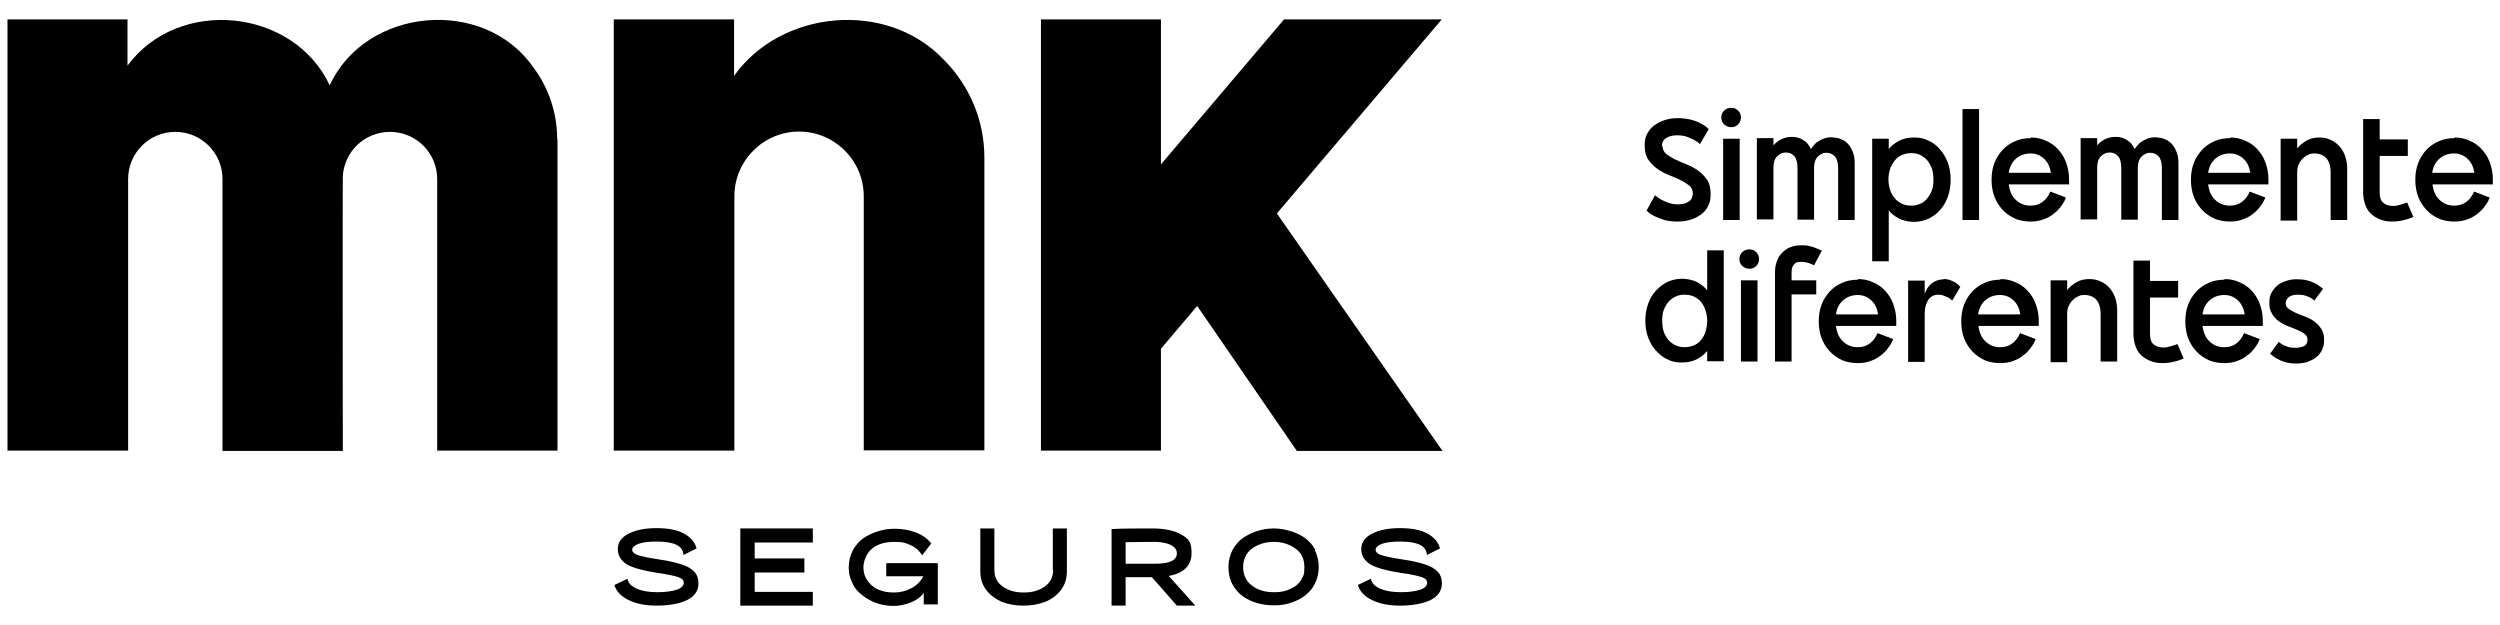
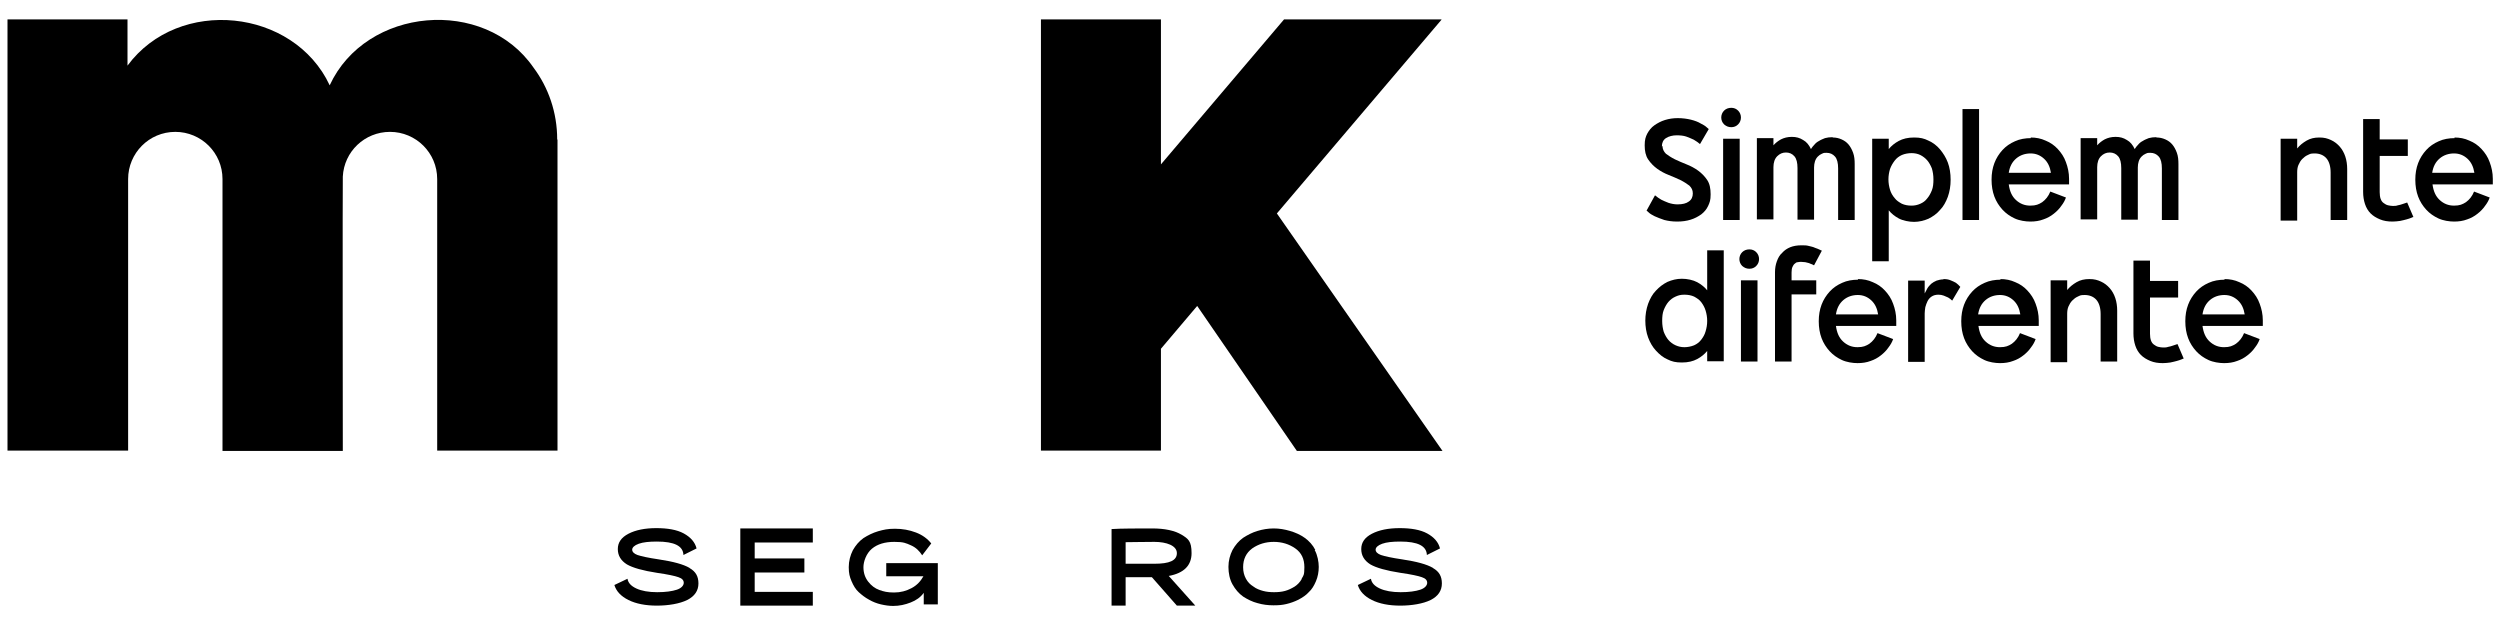
<svg xmlns="http://www.w3.org/2000/svg" id="Layer_1" version="1.1" viewBox="0 0 800 200">
  <g>
    <g>
      <path d="M220.6,181.7c-1.9-1.1-5.1-2-9.8-2.7-3.4-.5-5.6-1-6.8-1.4-1.1-.4-1.7-1-1.7-1.7s.7-1.4,2.1-1.9c1.4-.5,3.3-.7,5.8-.7,5.6,0,8.4,1.4,8.5,4.3l4.2-2.1c-.5-2-1.9-3.6-4.1-4.8-2.2-1.2-5.2-1.7-8.8-1.7s-6.6.6-8.9,1.8c-2.3,1.2-3.4,2.8-3.4,4.9s1,3.7,2.9,4.9c1.9,1.1,5.1,2,9.6,2.7,3.5.5,5.8,1,6.9,1.4,1.2.4,1.7,1,1.7,1.8s-.7,1.7-2.2,2.2c-1.5.5-3.6.8-6.3.8s-5-.4-6.7-1.2c-1.7-.8-2.6-1.8-2.8-3.1l-4.2,2c.6,2,2.1,3.6,4.5,4.8,2.4,1.2,5.5,1.8,9.1,1.8s7.3-.6,9.7-1.8c2.4-1.2,3.6-3,3.6-5.3s-.9-3.8-2.8-4.9Z" />
      <polygon points="236.9 193.8 260.1 193.8 260.1 189.4 241.5 189.4 241.5 183.2 257.4 183.2 257.4 178.7 241.5 178.7 241.5 173.6 260.1 173.6 260.1 169.1 236.9 169.1 236.9 193.8" />
      <path d="M283.6,184.4h11.9c-.9,1.6-2.1,2.9-3.8,3.8-1.7.9-3.5,1.4-5.6,1.4s-3.3-.3-4.7-.8c-1.4-.5-2.6-1.4-3.6-2.7-1-1.3-1.5-2.8-1.5-4.6s.9-4.4,2.7-5.9c1.8-1.5,4.2-2.2,7.2-2.2s3.7.4,5.3,1.1c1.6.7,2.7,1.8,3.6,3.2l2.9-3.8c-1.2-1.5-2.8-2.7-4.9-3.5-2.1-.8-4.3-1.2-6.7-1.2s-3.6.3-5.4.8c-1.7.5-3.3,1.3-4.7,2.2-1.4,1-2.5,2.3-3.4,3.9-.8,1.6-1.3,3.4-1.3,5.4s.3,3.1.9,4.5c.6,1.4,1.3,2.6,2.3,3.5,1,.9,2,1.7,3.3,2.4,1.2.7,2.5,1.2,3.8,1.5,1.3.3,2.6.5,3.9.5,2,0,3.8-.4,5.6-1.1,1.8-.7,3.2-1.7,4.2-3.1v3.7h4.5v-13.2h-16.5v4.3Z" />
-       <path d="M337,182.4c0,2.3-.9,4-2.7,5.3-1.8,1.3-4,1.9-6.7,1.9s-4.9-.6-6.7-1.9c-1.8-1.2-2.7-3-2.7-5.3v-13.3h-4.5v13.7c0,2.3.6,4.3,1.9,6,1.3,1.7,3,2.9,5,3.8,2.1.8,4.4,1.2,6.9,1.2s4.8-.4,6.9-1.2c2.1-.8,3.8-2.1,5.1-3.8,1.3-1.7,1.9-3.7,1.9-6v-13.7h-4.5v13.3Z" />
      <path d="M374,184.3c4.9-.9,7.3-3.4,7.3-7.3s-1.1-4.6-3.2-5.9c-2.2-1.3-5.3-2-9.4-2s-10.1,0-13,.2v24.5h4.5v-9.1h8.4l8,9.1h5.9l-8.5-9.5ZM360.2,180.4v-6.9c2.2,0,5.3-.1,9.2-.1s7.2,1.2,7.2,3.6-2.4,3.4-7.2,3.4h-9.2Z" />
      <path d="M420.9,176c-.8-1.6-2-2.9-3.4-3.9-1.4-1-3-1.7-4.7-2.2-1.7-.5-3.4-.8-5.2-.8s-3.6.3-5.2.8c-1.7.5-3.2,1.3-4.6,2.2-1.4,1-2.5,2.3-3.4,3.9-.8,1.6-1.3,3.4-1.3,5.4s.4,4,1.3,5.6c.9,1.6,2,2.9,3.4,3.9,1.4.9,3,1.7,4.6,2.1,1.7.5,3.4.7,5.1.7s2.8-.1,4.1-.4c1.3-.3,2.7-.8,3.9-1.4,1.3-.7,2.4-1.4,3.3-2.4,1-.9,1.7-2.1,2.3-3.5.6-1.4.9-3,.9-4.6s-.4-3.8-1.3-5.4ZM416.6,185.2c-.6,1.1-1.4,1.9-2.3,2.5-1,.6-2,1.1-3.1,1.4s-2.3.4-3.5.4-2.4-.1-3.5-.4c-1.1-.3-2.2-.7-3.1-1.4-1-.6-1.8-1.4-2.4-2.5-.6-1.1-.9-2.3-.9-3.7,0-2.6,1-4.6,2.9-6,2-1.4,4.3-2.1,6.9-2.1s4.9.7,6.9,2.1c2,1.4,2.9,3.4,2.9,6s-.3,2.7-.9,3.7Z" />
      <path d="M458.5,181.7c-1.9-1.1-5.1-2-9.8-2.7-3.4-.5-5.6-1-6.8-1.4-1.1-.4-1.7-1-1.7-1.7s.7-1.4,2.1-1.9c1.4-.5,3.3-.7,5.8-.7,5.6,0,8.4,1.4,8.5,4.3l4.2-2.1c-.5-2-1.9-3.6-4.1-4.8-2.2-1.2-5.2-1.7-8.8-1.7s-6.6.6-8.9,1.8c-2.3,1.2-3.4,2.8-3.4,4.9s1,3.7,2.9,4.9c1.9,1.1,5.1,2,9.6,2.7,3.5.5,5.8,1,6.9,1.4,1.2.4,1.7,1,1.7,1.8s-.7,1.7-2.2,2.2c-1.5.5-3.6.8-6.3.8s-5-.4-6.7-1.2c-1.7-.8-2.6-1.8-2.8-3.1l-4.2,2c.6,2,2.1,3.6,4.5,4.8,2.4,1.2,5.5,1.8,9.1,1.8s7.3-.6,9.7-1.8c2.4-1.2,3.6-3,3.6-5.3s-.9-3.8-2.8-4.9Z" />
    </g>
    <g>
-       <path d="M315,50.4v93.7h-38.6V62.8c0-11.4-9.3-20.7-20.7-20.7s-20.7,9.3-20.7,20.7v81.4h-38.6V6.2h38.5v18.1c14.9-21.1,48.8-24.5,67.1-5.2,8,8,13,19.1,13,31.3Z" />
      <path d="M461.3,6.2h-50.4l-39.4,46.4V6.2h-38.4v138h38.4v-32.6l11.6-13.7,31.9,46.4h46.6l-53-76,52.6-61.9Z" />
      <path d="M178.4,44.7v99.5h-38.5V57.3c0-8.4-6.8-15.1-15.1-15.1-8.1,0-14.7,6.3-15.1,14.3-.1,1.2,0,86.6,0,87.8h-38.5V57.3c0-8.4-6.8-15.1-15.1-15.1-8.4,0-15.1,6.8-15.1,15.1v86.9H2.4V6.2h38.4v14.8C57.2-1.2,94,2.7,105.5,27.3c11.6-25.1,49.5-28.4,65.2-5.7,4.8,6.4,7.6,14.4,7.6,23Z" />
      <path d="M104.4,25.2c-.7-1.1-1.4-2.2-2.2-3.3l2.2,3.3Z" />
    </g>
  </g>
  <g>
    <g>
      <path d="M532,46.7c0,1,.4,1.8,1.1,2.5.8.6,1.7,1.2,2.9,1.8,1.1.5,2.4,1.1,3.7,1.6,1.3.5,2.6,1.2,3.7,2,1.1.8,2.1,1.8,2.9,3,.8,1.2,1.1,2.7,1.1,4.6s-.3,2.6-.8,3.7c-.5,1.1-1.3,2-2.2,2.7-1,.7-2.1,1.3-3.4,1.7-1.3.4-2.7.6-4.3.6s-2.9-.2-4.1-.5c-1.2-.4-2.2-.8-3.1-1.2-.8-.4-1.5-.8-1.9-1.2-.4-.4-.7-.6-.7-.6l2.7-4.9c.6.5,1.3,1,2,1.4.7.3,1.4.7,2.3,1,.9.3,1.9.5,2.9.5,1.6,0,2.8-.3,3.6-.9.9-.6,1.3-1.5,1.3-2.6s-.4-1.8-1.1-2.5c-.8-.6-1.7-1.2-2.9-1.8-1.1-.5-2.4-1.1-3.7-1.6-1.3-.5-2.6-1.2-3.7-2-1.1-.8-2.1-1.8-2.9-3-.8-1.2-1.1-2.7-1.1-4.5s.3-2.7.8-3.7c.6-1.1,1.3-2,2.3-2.7,1-.7,2.1-1.3,3.4-1.7,1.3-.4,2.6-.6,4.1-.6s3,.2,4.2.5c1.2.3,2.3.7,3.1,1.2.8.4,1.5.8,1.9,1.2.5.4.7.6.7.6l-2.8,4.8c-.6-.5-1.3-1-2-1.4-.7-.3-1.5-.7-2.4-1-.9-.3-1.9-.4-3.1-.4s-2.5.3-3.4.9c-.9.6-1.3,1.5-1.3,2.7Z" />
-       <path d="M554,34.5c.9,0,1.6.3,2.2.9.6.6.9,1.4.9,2.2s-.3,1.6-.9,2.2c-.6.6-1.3.9-2.2.9s-1.6-.3-2.3-.9c-.6-.6-.9-1.4-.9-2.2s.3-1.6.9-2.2c.6-.6,1.4-.9,2.3-.9ZM551.4,44.4h5.3v26h-5.3v-26Z" />
+       <path d="M554,34.5c.9,0,1.6.3,2.2.9.6.6.9,1.4.9,2.2s-.3,1.6-.9,2.2c-.6.6-1.3.9-2.2.9s-1.6-.3-2.3-.9c-.6-.6-.9-1.4-.9-2.2s.3-1.6.9-2.2c.6-.6,1.4-.9,2.3-.9M551.4,44.4h5.3v26h-5.3v-26Z" />
      <path d="M586.5,44c1,0,1.9.2,2.8.6.9.4,1.6.9,2.2,1.6.6.7,1.1,1.6,1.5,2.7.4,1.1.5,2.3.5,3.6v17.9h-5.3v-16.5c0-1.7-.3-3-1-3.8-.7-.8-1.6-1.2-2.7-1.2s-1,.1-1.5.3c-.5.2-.9.5-1.3.9-.4.4-.7.9-.9,1.5-.2.6-.3,1.3-.3,2v16.7h-5.3v-16.5c0-1.7-.3-3-1-3.8-.7-.8-1.6-1.2-2.7-1.2s-2,.4-2.8,1.2c-.8.8-1.2,2-1.2,3.5v16.7h-5.3v-26h5.3v2.3c.7-.8,1.5-1.4,2.4-1.9,1-.5,2.1-.8,3.5-.8s2.5.3,3.6,1c1.1.6,1.9,1.6,2.5,2.9.3-.5.7-1,1.1-1.4.4-.5.9-.9,1.5-1.2.6-.4,1.2-.6,1.9-.9.7-.2,1.5-.3,2.4-.3Z" />
      <path d="M599.1,44.4h5.3v3.3c.8-1,1.9-1.9,3.2-2.6,1.3-.7,2.9-1.1,4.9-1.1s3.2.3,4.6,1c1.4.6,2.7,1.6,3.7,2.8,1,1.2,1.9,2.6,2.5,4.2.6,1.6.9,3.5.9,5.5s-.3,3.8-.9,5.5c-.6,1.6-1.4,3.1-2.5,4.2-1,1.2-2.3,2.1-3.7,2.8-1.4.6-3,1-4.6,1s-3.6-.4-4.9-1.1c-1.3-.7-2.4-1.6-3.2-2.6v16.3h-5.3v-39ZM611.7,65.8c1,0,1.9-.2,2.8-.6.9-.4,1.6-.9,2.2-1.7.6-.7,1.1-1.6,1.5-2.6.4-1,.5-2.2.5-3.5s-.2-2.5-.5-3.5c-.4-1-.9-1.9-1.5-2.6-.6-.7-1.4-1.3-2.2-1.7s-1.8-.6-2.8-.6-2.2.2-3.1.6c-.9.4-1.7,1-2.3,1.8-.6.8-1.1,1.6-1.5,2.7-.3,1-.5,2.1-.5,3.3s.2,2.3.5,3.3c.3,1,.8,1.9,1.5,2.7.6.8,1.4,1.3,2.3,1.8.9.4,1.9.6,3.1.6Z" />
      <path d="M628,34.9h5.3v35.5h-5.3v-35.5Z" />
      <path d="M649.8,44c1.7,0,3.3.3,4.8,1,1.5.6,2.8,1.5,3.9,2.7,1.1,1.2,2,2.5,2.6,4.2.6,1.6,1,3.4,1,5.3v1.8h-19.3c.3,2.2,1,3.8,2.3,5,1.3,1.2,2.8,1.8,4.6,1.8s2.7-.4,3.8-1.1c1.1-.8,2-1.9,2.6-3.4l5,1.9c-.3.9-.8,1.8-1.5,2.7-.6.9-1.5,1.8-2.4,2.5-1,.8-2.1,1.4-3.3,1.8-1.3.5-2.7.7-4.2.7s-3.5-.3-5-1c-1.5-.7-2.8-1.6-3.9-2.8-1.1-1.2-2-2.6-2.6-4.2-.6-1.6-.9-3.4-.9-5.4s.3-3.7.9-5.3c.6-1.6,1.5-3,2.6-4.2,1.1-1.2,2.4-2.1,4-2.8,1.5-.7,3.3-1,5.1-1h0ZM656.3,55.3c-.3-1.9-1-3.4-2.2-4.5-1.2-1.1-2.6-1.7-4.3-1.7s-3.3.5-4.6,1.6c-1.3,1.1-2.1,2.6-2.4,4.6h13.5Z" />
      <path d="M690.1,44c1,0,1.9.2,2.8.6.9.4,1.6.9,2.2,1.6.6.7,1.1,1.6,1.5,2.7.4,1.1.5,2.3.5,3.6v17.9h-5.3v-16.5c0-1.7-.3-3-1-3.8-.7-.8-1.6-1.2-2.7-1.2s-1,.1-1.5.3c-.5.2-.9.5-1.3.9-.4.4-.7.9-.9,1.5-.2.6-.3,1.3-.3,2v16.7h-5.3v-16.5c0-1.7-.3-3-1-3.8-.7-.8-1.6-1.2-2.7-1.2s-2,.4-2.8,1.2c-.8.8-1.2,2-1.2,3.5v16.7h-5.3v-26h5.3v2.3c.7-.8,1.5-1.4,2.4-1.9,1-.5,2.1-.8,3.5-.8s2.5.3,3.6,1c1.1.6,1.9,1.6,2.5,2.9.3-.5.7-1,1.1-1.4.4-.5.9-.9,1.5-1.2.6-.4,1.2-.6,1.9-.9.7-.2,1.5-.3,2.4-.3Z" />
-       <path d="M713.6,44c1.7,0,3.3.3,4.8,1,1.5.6,2.8,1.5,3.9,2.7,1.1,1.2,2,2.5,2.6,4.2.6,1.6,1,3.4,1,5.3v1.8h-19.3c.3,2.2,1,3.8,2.3,5,1.3,1.2,2.8,1.8,4.6,1.8s2.7-.4,3.8-1.1c1.1-.8,2-1.9,2.6-3.4l5,1.9c-.3.9-.8,1.8-1.5,2.7-.6.9-1.5,1.8-2.4,2.5-1,.8-2.1,1.4-3.3,1.8-1.3.5-2.7.7-4.2.7s-3.5-.3-5-1c-1.5-.7-2.8-1.6-3.9-2.8-1.1-1.2-2-2.6-2.6-4.2-.6-1.6-.9-3.4-.9-5.4s.3-3.7.9-5.3c.6-1.6,1.5-3,2.6-4.2,1.1-1.2,2.4-2.1,4-2.8,1.5-.7,3.3-1,5.1-1h0ZM720.1,55.3c-.3-1.9-1-3.4-2.2-4.5-1.2-1.1-2.6-1.7-4.3-1.7s-3.3.5-4.6,1.6c-1.3,1.1-2.1,2.6-2.4,4.6h13.5Z" />
      <path d="M729.8,44.4h5.3v3.1c.8-1,1.8-1.8,3-2.5,1.2-.7,2.5-1,4.1-1s2.6.3,3.7.8c1.1.5,2,1.2,2.8,2.1.8.9,1.4,2,1.8,3.2.4,1.2.6,2.6.6,4v16.3h-5.3v-15.2c0-2-.5-3.6-1.4-4.6-.9-1-2.2-1.5-3.7-1.5s-1.5.2-2.2.5c-.7.3-1.2.7-1.8,1.3-.5.5-.9,1.2-1.2,1.9-.3.7-.4,1.5-.4,2.3v15.5h-5.3v-26Z" />
      <path d="M772.3,69.4c0,0-.3.1-.7.3-.4.2-.9.3-1.5.5-.6.2-1.3.3-2.1.5-.8.1-1.6.2-2.4.2-1.5,0-2.8-.2-4-.7-1.2-.5-2.2-1.1-3-1.9-.8-.8-1.4-1.8-1.8-3-.4-1.2-.6-2.5-.6-3.9v-23.3h5.3v6.5h9v5.3h-9v11.6c0,1.7.4,2.9,1.3,3.5.4.3.9.6,1.4.7.5.1,1,.2,1.5.2s1.1,0,1.6-.2c.5-.1,1-.2,1.5-.4.4-.1.9-.3,1.5-.5l2.1,4.9Z" />
      <path d="M785.4,44c1.7,0,3.3.3,4.8,1,1.5.6,2.8,1.5,3.9,2.7,1.1,1.2,2,2.5,2.6,4.2.6,1.6,1,3.4,1,5.3v1.8h-19.3c.3,2.2,1,3.8,2.3,5,1.3,1.2,2.8,1.8,4.6,1.8s2.7-.4,3.8-1.1c1.1-.8,2-1.9,2.6-3.4l5,1.9c-.3.9-.8,1.8-1.5,2.7-.6.9-1.5,1.8-2.4,2.5-1,.8-2.1,1.4-3.3,1.8-1.3.5-2.7.7-4.2.7s-3.5-.3-5-1c-1.5-.7-2.8-1.6-3.9-2.8-1.1-1.2-2-2.6-2.6-4.2-.6-1.6-.9-3.4-.9-5.4s.3-3.7.9-5.3c.6-1.6,1.5-3,2.6-4.2,1.1-1.2,2.4-2.1,4-2.8,1.5-.7,3.3-1,5.1-1h0ZM791.8,55.3c-.3-1.9-1-3.4-2.2-4.5-1.2-1.1-2.6-1.7-4.3-1.7s-3.3.5-4.6,1.6c-1.3,1.1-2.1,2.6-2.4,4.6h13.5Z" />
    </g>
    <g>
      <path d="M526.5,102.7c0-2,.3-3.8.9-5.5.6-1.6,1.4-3.1,2.5-4.2,1.1-1.2,2.3-2.1,3.7-2.8,1.4-.6,2.9-1,4.6-1s3.6.4,4.9,1.1c1.3.7,2.4,1.6,3.2,2.6v-12.8h5.3v35.5h-5.3v-3.3c-.8,1-1.9,1.9-3.2,2.6-1.3.7-2.9,1.1-4.9,1.1s-3.2-.3-4.6-1c-1.4-.6-2.6-1.6-3.7-2.8-1.1-1.2-1.9-2.6-2.5-4.2-.6-1.6-.9-3.5-.9-5.5ZM531.9,102.7c0,1.3.2,2.5.5,3.5.4,1,.9,1.9,1.5,2.6.6.7,1.4,1.3,2.3,1.7s1.8.6,2.8.6,2.1-.2,3.1-.6c.9-.4,1.7-1,2.3-1.8.6-.8,1.1-1.6,1.4-2.7.3-1,.5-2.1.5-3.3s-.2-2.3-.5-3.3c-.3-1-.8-1.9-1.4-2.7-.6-.8-1.4-1.3-2.3-1.8-.9-.4-1.9-.6-3.1-.6s-1.9.2-2.8.6c-.9.4-1.6.9-2.3,1.7-.6.7-1.1,1.6-1.5,2.6-.4,1-.5,2.2-.5,3.5Z" />
      <path d="M559.8,79.8c.9,0,1.6.3,2.2.9.6.6.9,1.4.9,2.2s-.3,1.6-.9,2.2c-.6.6-1.3.9-2.2.9s-1.6-.3-2.3-.9c-.6-.6-.9-1.4-.9-2.2s.3-1.6.9-2.2c.6-.6,1.4-.9,2.3-.9ZM557.1,89.7h5.3v26h-5.3v-26Z" />
      <path d="M573.3,89.7h7.9v4.5h-7.9v21.5h-5.3v-28.6c0-1.3.2-2.4.6-3.5.4-1.1.9-2,1.7-2.7.7-.8,1.6-1.4,2.6-1.8,1-.4,2.2-.6,3.5-.6s1.6,0,2.4.2c.8.2,1.4.3,2,.6.6.2,1.1.4,1.5.6.4.2.6.3.7.3l-2.5,4.7c-.1,0-.4-.2-.6-.3-.3-.1-.6-.2-1-.4-.4-.1-.8-.2-1.2-.3-.4,0-.9-.1-1.3-.1s-.7,0-1.1.1c-.4,0-.7.2-1,.5-.3.2-.5.6-.7,1-.2.4-.3,1-.3,1.8v2.6Z" />
      <path d="M594.5,89.3c1.7,0,3.3.3,4.8,1,1.5.6,2.8,1.5,3.9,2.7,1.1,1.2,2,2.5,2.6,4.2.6,1.6,1,3.4,1,5.3v1.8h-19.3c.3,2.2,1,3.8,2.3,5,1.3,1.2,2.8,1.8,4.6,1.8s2.7-.4,3.8-1.1c1.1-.8,2-1.9,2.6-3.4l5,1.9c-.3.9-.8,1.8-1.5,2.7-.6.9-1.5,1.8-2.4,2.5-1,.8-2.1,1.4-3.3,1.8-1.3.5-2.7.7-4.2.7s-3.5-.3-5-1c-1.5-.7-2.8-1.6-3.9-2.8-1.1-1.2-2-2.6-2.6-4.2-.6-1.6-.9-3.4-.9-5.4s.3-3.7.9-5.3c.6-1.6,1.5-3,2.6-4.2,1.1-1.2,2.4-2.1,4-2.8,1.5-.7,3.3-1,5.1-1h0ZM601,100.6c-.3-1.9-1-3.4-2.2-4.5-1.2-1.1-2.6-1.7-4.3-1.7s-3.3.5-4.6,1.6c-1.3,1.1-2.1,2.6-2.4,4.6h13.5Z" />
      <path d="M621.9,89.3c.9,0,1.6.1,2.3.4s1.2.5,1.7.8c.5.4,1,.8,1.4,1.3l-2.6,4.4c-.4-.4-.8-.7-1.3-1-.4-.2-.9-.4-1.4-.6-.5-.2-1.1-.3-1.7-.3-.9,0-1.6.2-2.2.6s-1,.9-1.3,1.5c-.3.6-.5,1.2-.7,1.9-.1.7-.2,1.4-.2,2v15.5h-5.3v-26h5.3v4.1c.3-.6.6-1.2.9-1.7.3-.5.8-1,1.2-1.4.5-.4,1-.7,1.7-1,.6-.2,1.4-.4,2.2-.4Z" />
      <path d="M640.1,89.3c1.7,0,3.3.3,4.8,1,1.5.6,2.8,1.5,3.9,2.7,1.1,1.2,2,2.5,2.6,4.2.6,1.6,1,3.4,1,5.3v1.8h-19.3c.3,2.2,1,3.8,2.3,5,1.3,1.2,2.8,1.8,4.6,1.8s2.7-.4,3.8-1.1c1.1-.8,2-1.9,2.6-3.4l5,1.9c-.3.9-.8,1.8-1.5,2.7-.6.9-1.5,1.8-2.4,2.5-1,.8-2.1,1.4-3.3,1.8-1.3.5-2.7.7-4.2.7s-3.5-.3-5-1c-1.5-.7-2.8-1.6-3.9-2.8-1.1-1.2-2-2.6-2.6-4.2-.6-1.6-.9-3.4-.9-5.4s.3-3.7.9-5.3c.6-1.6,1.5-3,2.6-4.2,1.1-1.2,2.4-2.1,4-2.8,1.5-.7,3.3-1,5.1-1h0ZM646.5,100.6c-.3-1.9-1-3.4-2.2-4.5-1.2-1.1-2.6-1.7-4.3-1.7s-3.3.5-4.6,1.6c-1.3,1.1-2.1,2.6-2.4,4.6h13.5Z" />
      <path d="M656.2,89.7h5.3v3.1c.8-1,1.8-1.8,3-2.5,1.2-.7,2.5-1,4.1-1s2.6.3,3.7.8c1.1.5,2,1.2,2.8,2.1.8.9,1.4,2,1.8,3.2.4,1.2.6,2.6.6,4v16.3h-5.3v-15.2c0-2-.5-3.6-1.4-4.6-.9-1-2.2-1.5-3.7-1.5s-1.5.2-2.2.5c-.7.3-1.2.7-1.8,1.3-.5.5-.9,1.2-1.2,1.9-.3.7-.4,1.5-.4,2.3v15.5h-5.3v-26Z" />
      <path d="M698.8,114.7c0,0-.3.1-.7.3-.4.2-.9.3-1.5.5-.6.2-1.3.3-2.1.5-.8.1-1.6.2-2.4.2-1.5,0-2.8-.2-4-.7-1.2-.5-2.2-1.1-3-1.9-.8-.8-1.4-1.8-1.8-3-.4-1.2-.6-2.5-.6-3.9v-23.3h5.3v6.5h9v5.3h-9v11.6c0,1.7.4,2.9,1.3,3.5.4.3.9.6,1.4.7.5.1,1,.2,1.5.2s1.1,0,1.6-.2c.5-.1,1-.2,1.5-.4.4-.1.9-.3,1.5-.5l2.1,4.9Z" />
      <path d="M711.8,89.3c1.7,0,3.3.3,4.8,1,1.5.6,2.8,1.5,3.9,2.7,1.1,1.2,2,2.5,2.6,4.2.6,1.6,1,3.4,1,5.3v1.8h-19.3c.3,2.2,1,3.8,2.3,5,1.3,1.2,2.8,1.8,4.6,1.8s2.7-.4,3.8-1.1c1.1-.8,2-1.9,2.6-3.4l5,1.9c-.3.9-.8,1.8-1.5,2.7-.6.9-1.5,1.8-2.4,2.5-1,.8-2.1,1.4-3.3,1.8-1.3.5-2.7.7-4.2.7s-3.5-.3-5-1c-1.5-.7-2.8-1.6-3.9-2.8-1.1-1.2-2-2.6-2.6-4.2-.6-1.6-.9-3.4-.9-5.4s.3-3.7.9-5.3c.6-1.6,1.5-3,2.6-4.2,1.1-1.2,2.4-2.1,4-2.8,1.5-.7,3.3-1,5.1-1h0ZM718.3,100.6c-.3-1.9-1-3.4-2.2-4.5-1.2-1.1-2.6-1.7-4.3-1.7s-3.3.5-4.6,1.6c-1.3,1.1-2.1,2.6-2.4,4.6h13.5Z" />
-       <path d="M740.5,96.1c-.4-.4-.9-.7-1.3-.9-.4-.2-.9-.4-1.5-.6-.6-.2-1.3-.3-2.1-.3-1.4,0-2.4.2-3.1.7-.7.5-1,1.2-1.1,2,0,.7.3,1.3.9,1.8.6.4,1.4.9,2.3,1.3.9.4,1.9.8,3,1.2,1.1.4,2.1.9,3,1.6.9.7,1.7,1.5,2.3,2.5.6,1,.9,2.3.8,3.8,0,1.1-.3,2.1-.7,2.9-.5.9-1.1,1.7-1.9,2.3-.8.6-1.8,1.1-3,1.5-1.2.3-2.4.5-3.8.4-1.2,0-2.4-.2-3.3-.5-1-.3-1.8-.7-2.5-1.1-.7-.4-1.4-.9-2.1-1.5.5-.7,1-1.3,1.4-1.9.2-.2.3-.5.5-.7.2-.2.3-.4.5-.6.1-.2.3-.4.4-.6.5.4.9.7,1.4,1,.5.2,1,.4,1.6.6.6.2,1.4.3,2.2.3,1.1,0,2-.2,2.8-.5.8-.4,1.2-1.1,1.2-2.1,0-.8-.3-1.4-.9-1.8-.6-.5-1.4-.9-2.3-1.3-.9-.4-1.9-.8-3-1.2-1.1-.4-2.1-1-3-1.6-.9-.7-1.7-1.5-2.2-2.5-.6-1-.9-2.2-.8-3.8,0-1.2.3-2.3.9-3.2.5-.9,1.3-1.7,2.1-2.3.9-.6,1.9-1,3-1.3,1.1-.3,2.3-.4,3.5-.3,1.2,0,2.3.2,3.2.5,1,.3,1.8.7,2.4,1,.6.4,1.3.9,2.1,1.5l-2.9,3.9Z" />
    </g>
  </g>
</svg>